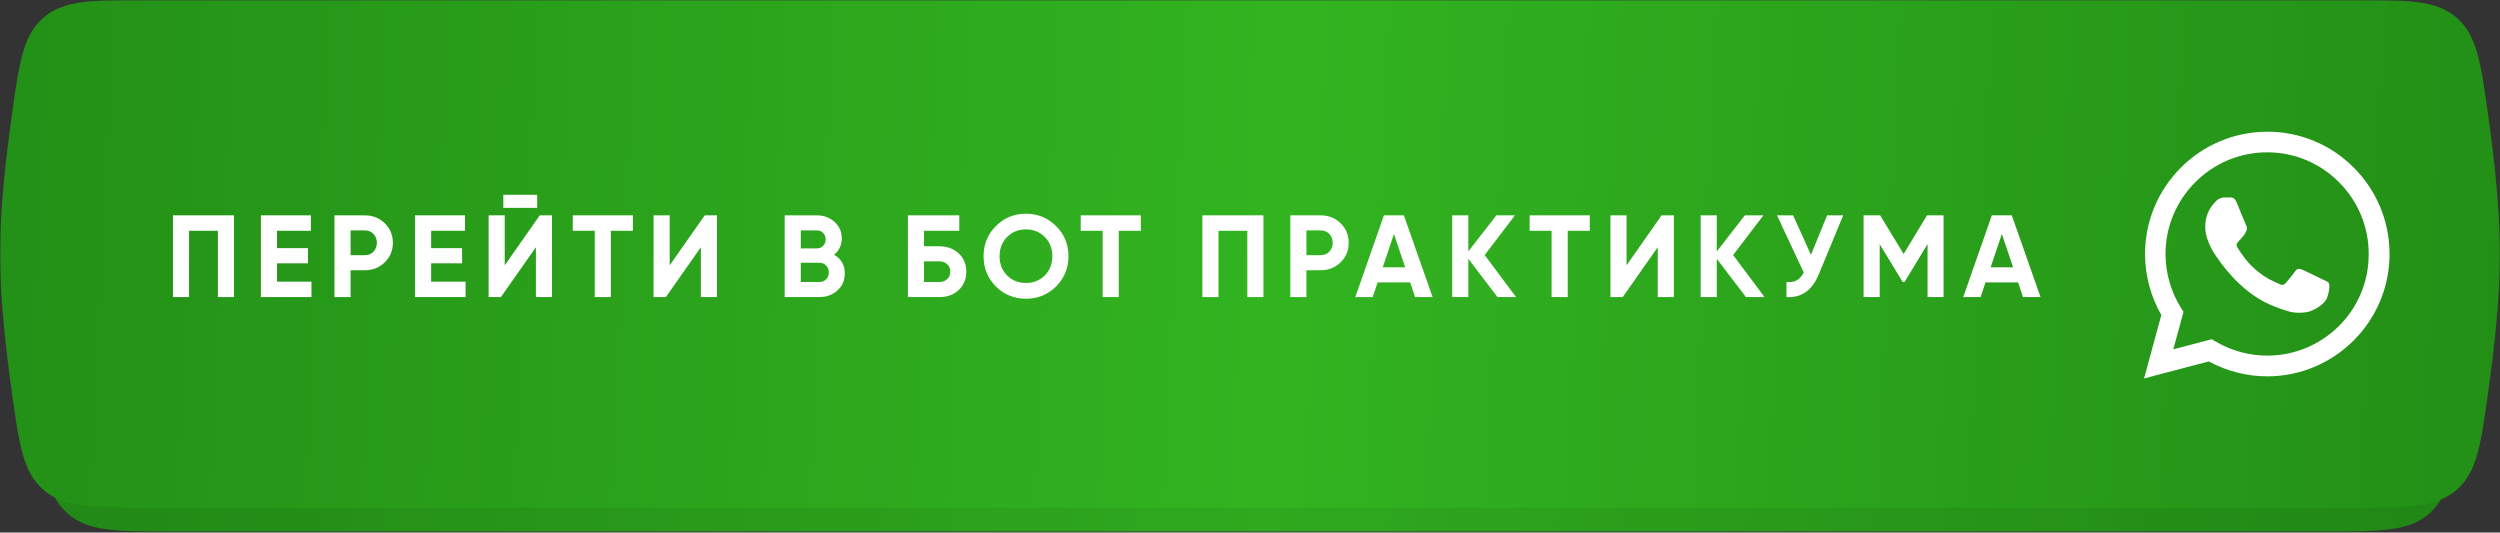
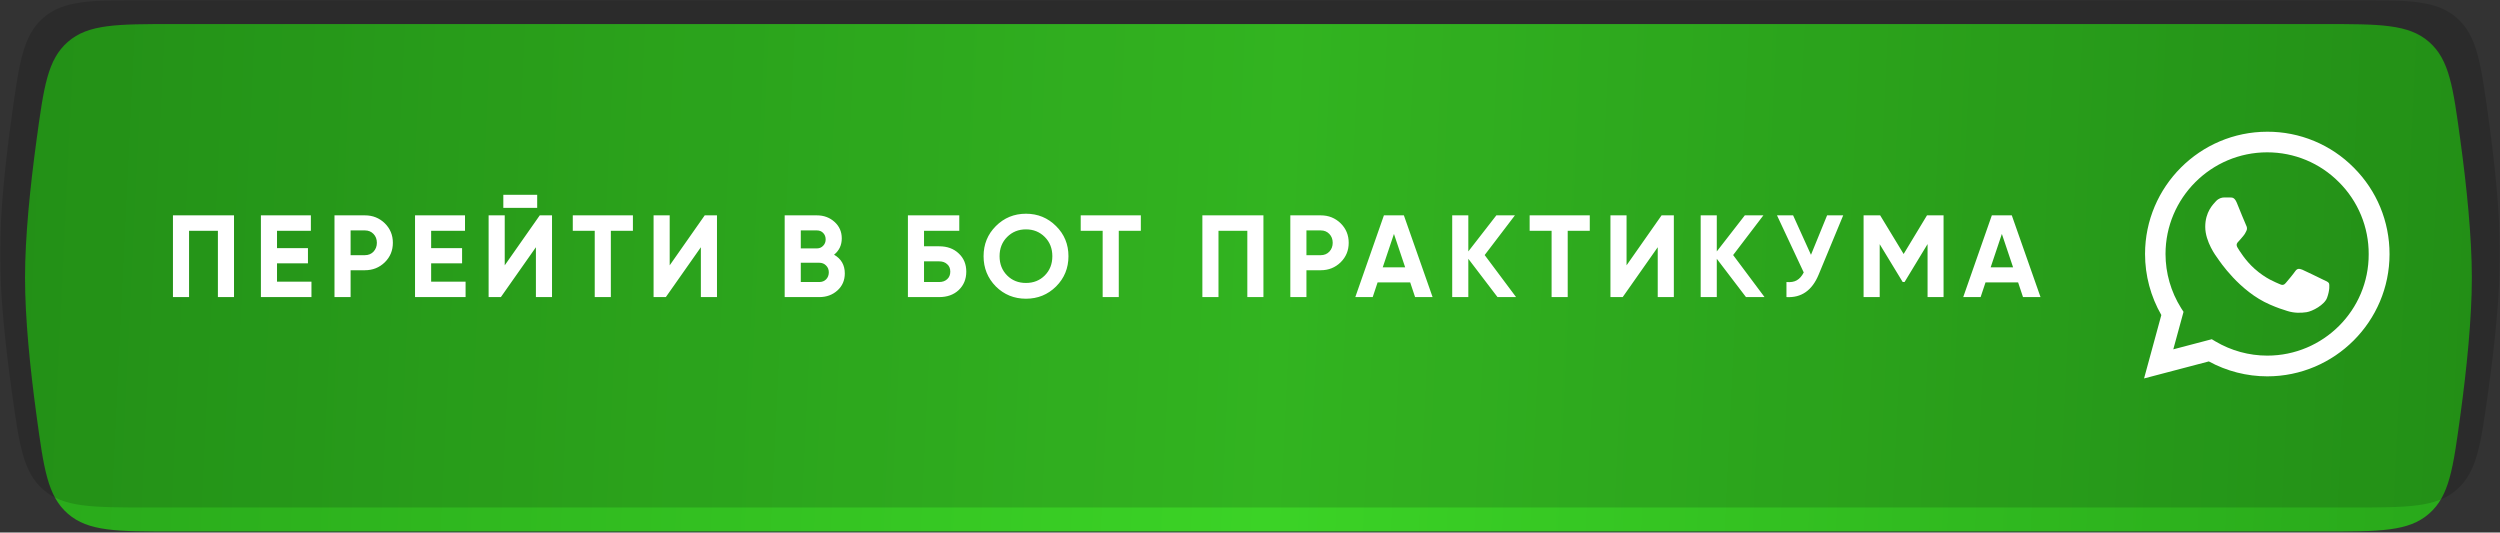
<svg xmlns="http://www.w3.org/2000/svg" width="892" height="190" viewBox="0 0 892 190" fill="none">
  <rect x="0" y="0" width="892" height="190" fill="#333333" stroke="none" />
  <g clip-path="url(#clip0_48_2)">
    <mask id="mask0_48_2" style="mask-type:luminance" maskUnits="userSpaceOnUse" x="0" y="0" width="892" height="190">
      <path d="M892 0H0V190H892V0Z" fill="white" />
    </mask>
    <g mask="url(#mask0_48_2)">
      <path d="M12.996 50.28C15.631 30.948 16.949 21.282 24.223 14.932C31.497 8.582 41.707 8.582 62.127 8.582H828.755C849.175 8.582 859.385 8.582 866.659 14.932C873.933 21.282 875.252 30.948 877.887 50.28C880.081 66.378 881.952 84.418 881.952 99.117C881.952 113.817 880.081 131.857 877.887 147.955C875.252 167.287 873.933 176.953 866.659 183.303C859.385 189.653 849.175 189.653 828.755 189.653H62.127C41.707 189.653 31.497 189.653 24.223 183.303C16.949 176.953 15.631 167.287 12.996 147.955C10.802 131.857 8.931 113.817 8.931 99.117C8.931 84.418 10.802 66.378 12.996 50.28Z" fill="url(#paint0_linear_48_2)" />
-       <path d="M12.996 50.28C15.631 30.948 16.949 21.282 24.223 14.932C31.497 8.582 41.707 8.582 62.127 8.582H828.755C849.175 8.582 859.385 8.582 866.659 14.932C873.933 21.282 875.252 30.948 877.887 50.28C880.081 66.378 881.952 84.418 881.952 99.117C881.952 113.817 880.081 131.857 877.887 147.955C875.252 167.287 873.933 176.953 866.659 183.303C859.385 189.653 849.175 189.653 828.755 189.653H62.127C41.707 189.653 31.497 189.653 24.223 183.303C16.949 176.953 15.631 167.287 12.996 147.955C10.802 131.857 8.931 113.817 8.931 99.117C8.931 84.418 10.802 66.378 12.996 50.28Z" fill="black" fill-opacity="0.2" />
-       <path d="M4.182 41.496C6.867 22.262 8.209 12.646 15.476 6.323C22.742 0 32.913 0 53.255 0H838.745C859.087 0 869.258 0 876.524 6.323C883.791 12.646 885.133 22.262 887.818 41.496C890.072 57.645 892 75.775 892 90.535C892 105.296 890.072 123.426 887.818 139.575C885.133 158.808 883.791 168.425 876.524 174.748C869.258 181.071 859.087 181.071 838.745 181.071H53.255C32.913 181.071 22.742 181.071 15.476 174.748C8.209 168.425 6.867 158.808 4.182 139.575C1.928 123.426 0 105.296 0 90.535C0 75.775 1.928 57.645 4.182 41.496Z" fill="url(#paint1_linear_48_2)" />
      <path d="M4.182 41.496C6.867 22.262 8.209 12.646 15.476 6.323C22.742 0 32.913 0 53.255 0H838.745C859.087 0 869.258 0 876.524 6.323C883.791 12.646 885.133 22.262 887.818 41.496C890.072 57.645 892 75.775 892 90.535C892 105.296 890.072 123.426 887.818 139.575C885.133 158.808 883.791 168.425 876.524 174.748C869.258 181.071 859.087 181.071 838.745 181.071H53.255C32.913 181.071 22.742 181.071 15.476 174.748C8.209 168.425 6.867 158.808 4.182 139.575C1.928 123.426 0 105.296 0 90.535C0 75.775 1.928 57.645 4.182 41.496Z" fill="black" fill-opacity="0.15" />
      <path d="M839.824 59.808C835.788 55.732 830.982 52.501 825.685 50.301C820.387 48.102 814.705 46.98 808.97 47C784.938 47 765.352 66.586 765.352 90.618C765.352 98.32 767.377 105.803 771.162 112.405L765 135.028L788.107 128.954C794.489 132.431 801.664 134.28 808.97 134.28C833.001 134.28 852.588 114.694 852.588 90.662C852.588 78.998 848.054 68.039 839.824 59.808ZM808.97 126.885C802.456 126.885 796.074 125.125 790.484 121.824L789.164 121.032L775.431 124.641L779.084 111.261L778.204 109.896C774.585 104.117 772.663 97.437 772.658 90.618C772.658 70.636 788.944 54.351 808.926 54.351C818.609 54.351 827.72 58.136 834.542 65.002C837.92 68.364 840.597 72.364 842.418 76.769C844.239 81.174 845.167 85.896 845.149 90.662C845.237 110.644 828.952 126.885 808.97 126.885ZM828.864 99.773C827.764 99.245 822.394 96.604 821.426 96.208C820.413 95.856 819.709 95.68 818.961 96.736C818.213 97.836 816.144 100.301 815.528 101.005C814.912 101.754 814.252 101.842 813.151 101.269C812.051 100.741 808.53 99.553 804.392 95.856C801.135 92.951 798.979 89.386 798.319 88.285C797.702 87.185 798.23 86.613 798.803 86.041C799.287 85.556 799.903 84.764 800.431 84.148C800.959 83.532 801.179 83.048 801.532 82.343C801.884 81.595 801.708 80.979 801.444 80.451C801.179 79.923 798.979 74.553 798.098 72.352C797.218 70.24 796.294 70.504 795.634 70.46H793.521C792.773 70.46 791.628 70.724 790.616 71.824C789.648 72.924 786.831 75.565 786.831 80.935C786.831 86.305 790.748 91.498 791.276 92.203C791.804 92.951 798.979 103.954 809.894 108.664C812.491 109.808 814.516 110.468 816.1 110.952C818.697 111.789 821.074 111.657 822.966 111.393C825.079 111.084 829.436 108.752 830.317 106.199C831.241 103.646 831.241 101.489 830.933 101.005C830.625 100.521 829.965 100.301 828.864 99.773Z" fill="white" />
    </g>
    <path d="M61.708 76.839H83.495V106H77.746V82.338H67.457V106H61.708V76.839ZM98.838 93.961V100.501H111.128V106H93.09V76.839H110.919V82.338H98.838V88.545H109.878V93.961H98.838ZM119.346 76.839H130.218C132.996 76.839 135.356 77.784 137.3 79.672C139.216 81.561 140.175 83.88 140.175 86.629C140.175 89.378 139.216 91.697 137.3 93.586C135.356 95.474 132.996 96.419 130.218 96.419H125.094V106H119.346V76.839ZM125.094 91.045H130.218C131.44 91.045 132.454 90.628 133.259 89.795C134.065 88.934 134.467 87.879 134.467 86.629C134.467 85.352 134.065 84.296 133.259 83.463C132.454 82.63 131.44 82.213 130.218 82.213H125.094V91.045ZM153.832 93.961V100.501H166.121V106H148.083V76.839H165.913V82.338H153.832V88.545H164.871V93.961H153.832ZM191.669 74.173H179.588V69.508H191.669V74.173ZM196.959 106H191.211V88.212L178.713 106H174.339V76.839H180.088V94.669L192.585 76.839H196.959V106ZM204.368 76.839H225.822V82.338H217.949V106H212.2V82.338H204.368V76.839ZM255.818 106H250.069V88.212L237.571 106H233.197V76.839H238.946V94.669L251.444 76.839H255.818V106ZM297.594 90.878C300.149 92.35 301.427 94.572 301.427 97.543C301.427 100.015 300.552 102.042 298.803 103.625C297.053 105.208 294.901 106 292.346 106H279.973V76.839H291.471C293.942 76.839 296.039 77.617 297.761 79.172C299.483 80.728 300.344 82.685 300.344 85.046C300.344 87.462 299.427 89.406 297.594 90.878ZM291.471 82.213H285.722V88.629H291.471C292.359 88.629 293.095 88.323 293.679 87.712C294.29 87.101 294.595 86.337 294.595 85.421C294.595 84.504 294.303 83.741 293.72 83.13C293.137 82.519 292.387 82.213 291.471 82.213ZM285.722 100.626H292.346C293.318 100.626 294.123 100.307 294.762 99.668C295.4 99.001 295.72 98.168 295.72 97.168C295.72 96.197 295.4 95.391 294.762 94.752C294.123 94.086 293.318 93.752 292.346 93.752H285.722V100.626ZM329.691 87.879H335.106C337.967 87.879 340.286 88.726 342.063 90.42C343.868 92.086 344.771 94.252 344.771 96.918C344.771 99.585 343.868 101.779 342.063 103.501C340.286 105.167 337.967 106 335.106 106H323.942V76.839H342.271V82.338H329.691V87.879ZM329.691 100.626H335.106C336.273 100.626 337.217 100.293 337.939 99.626C338.689 98.96 339.064 98.057 339.064 96.918C339.064 95.78 338.689 94.891 337.939 94.252C337.217 93.586 336.273 93.253 335.106 93.253H329.691V100.626ZM376.809 102.209C373.865 105.125 370.283 106.583 366.061 106.583C361.84 106.583 358.257 105.125 355.314 102.209C352.398 99.237 350.939 95.641 350.939 91.42C350.939 87.171 352.398 83.588 355.314 80.672C358.257 77.728 361.84 76.256 366.061 76.256C370.283 76.256 373.865 77.728 376.809 80.672C379.753 83.588 381.225 87.171 381.225 91.42C381.225 95.669 379.753 99.265 376.809 102.209ZM359.354 98.293C361.132 100.071 363.367 100.959 366.061 100.959C368.755 100.959 370.991 100.071 372.768 98.293C374.573 96.488 375.476 94.197 375.476 91.42C375.476 88.642 374.573 86.351 372.768 84.546C370.963 82.741 368.727 81.838 366.061 81.838C363.395 81.838 361.16 82.741 359.354 84.546C357.549 86.351 356.647 88.642 356.647 91.42C356.647 94.197 357.549 96.488 359.354 98.293ZM385.597 76.839H407.051V82.338H399.178V106H393.429V82.338H385.597V76.839ZM429.006 76.839H450.793V106H445.045V82.338H434.755V106H429.006V76.839ZM460.388 76.839H471.261C474.038 76.839 476.399 77.784 478.343 79.672C480.259 81.561 481.217 83.88 481.217 86.629C481.217 89.378 480.259 91.697 478.343 93.586C476.399 95.474 474.038 96.419 471.261 96.419H466.137V106H460.388V76.839ZM466.137 91.045H471.261C472.483 91.045 473.497 90.628 474.302 89.795C475.107 88.934 475.51 87.879 475.51 86.629C475.51 85.352 475.107 84.296 474.302 83.463C473.497 82.63 472.483 82.213 471.261 82.213H466.137V91.045ZM511.151 106H504.902L503.152 100.751H491.53L489.78 106H483.573L493.779 76.839H500.903L511.151 106ZM497.362 83.463L493.363 95.377H501.361L497.362 83.463ZM529.729 91.003L540.935 106H534.311L523.897 92.336V106H518.148V76.839H523.897V89.712L533.895 76.839H540.518L529.729 91.003ZM545.777 76.839H567.231V82.338H559.358V106H553.609V82.338H545.777V76.839ZM597.226 106H591.478V88.212L578.98 106H574.606V76.839H580.355V94.669L592.852 76.839H597.226V106ZM618.382 91.003L629.588 106H622.965L612.55 92.336V106H606.801V76.839H612.55V89.712L622.548 76.839H629.172L618.382 91.003ZM646.156 90.92L651.905 76.839H657.654L648.905 97.96C646.573 103.625 642.74 106.305 637.408 106V100.626C638.935 100.765 640.171 100.557 641.115 100.001C642.087 99.446 642.907 98.515 643.573 97.21L634.033 76.839H639.782L646.156 90.92ZM687.548 76.839H693.463V106H687.756V87.087L679.549 100.626H678.883L670.676 87.129V106H664.927V76.839H670.843L679.216 90.628L687.548 76.839ZM728.057 106H721.809L720.059 100.751H708.436L706.687 106H700.48L710.686 76.839H717.809L728.057 106ZM714.268 83.463L710.269 95.377H718.268L714.268 83.463Z" fill="white" />
  </g>
  <defs>
    <linearGradient id="paint0_linear_48_2" x1="-15.107" y1="99.546" x2="890.43" y2="143.33" gradientUnits="userSpaceOnUse">
      <stop stop-color="#28A71A" />
      <stop offset="0.519" stop-color="#3BD326" />
      <stop offset="1" stop-color="#28A71A" />
    </linearGradient>
    <linearGradient id="paint1_linear_48_2" x1="-24.561" y1="90.964" x2="900.567" y2="136.668" gradientUnits="userSpaceOnUse">
      <stop stop-color="#28A71A" />
      <stop offset="0.519" stop-color="#3BD326" />
      <stop offset="1" stop-color="#28A71A" />
    </linearGradient>
    <clipPath id="clip0_48_2">
      <rect width="892" height="190" fill="white" />
    </clipPath>
  </defs>
</svg>